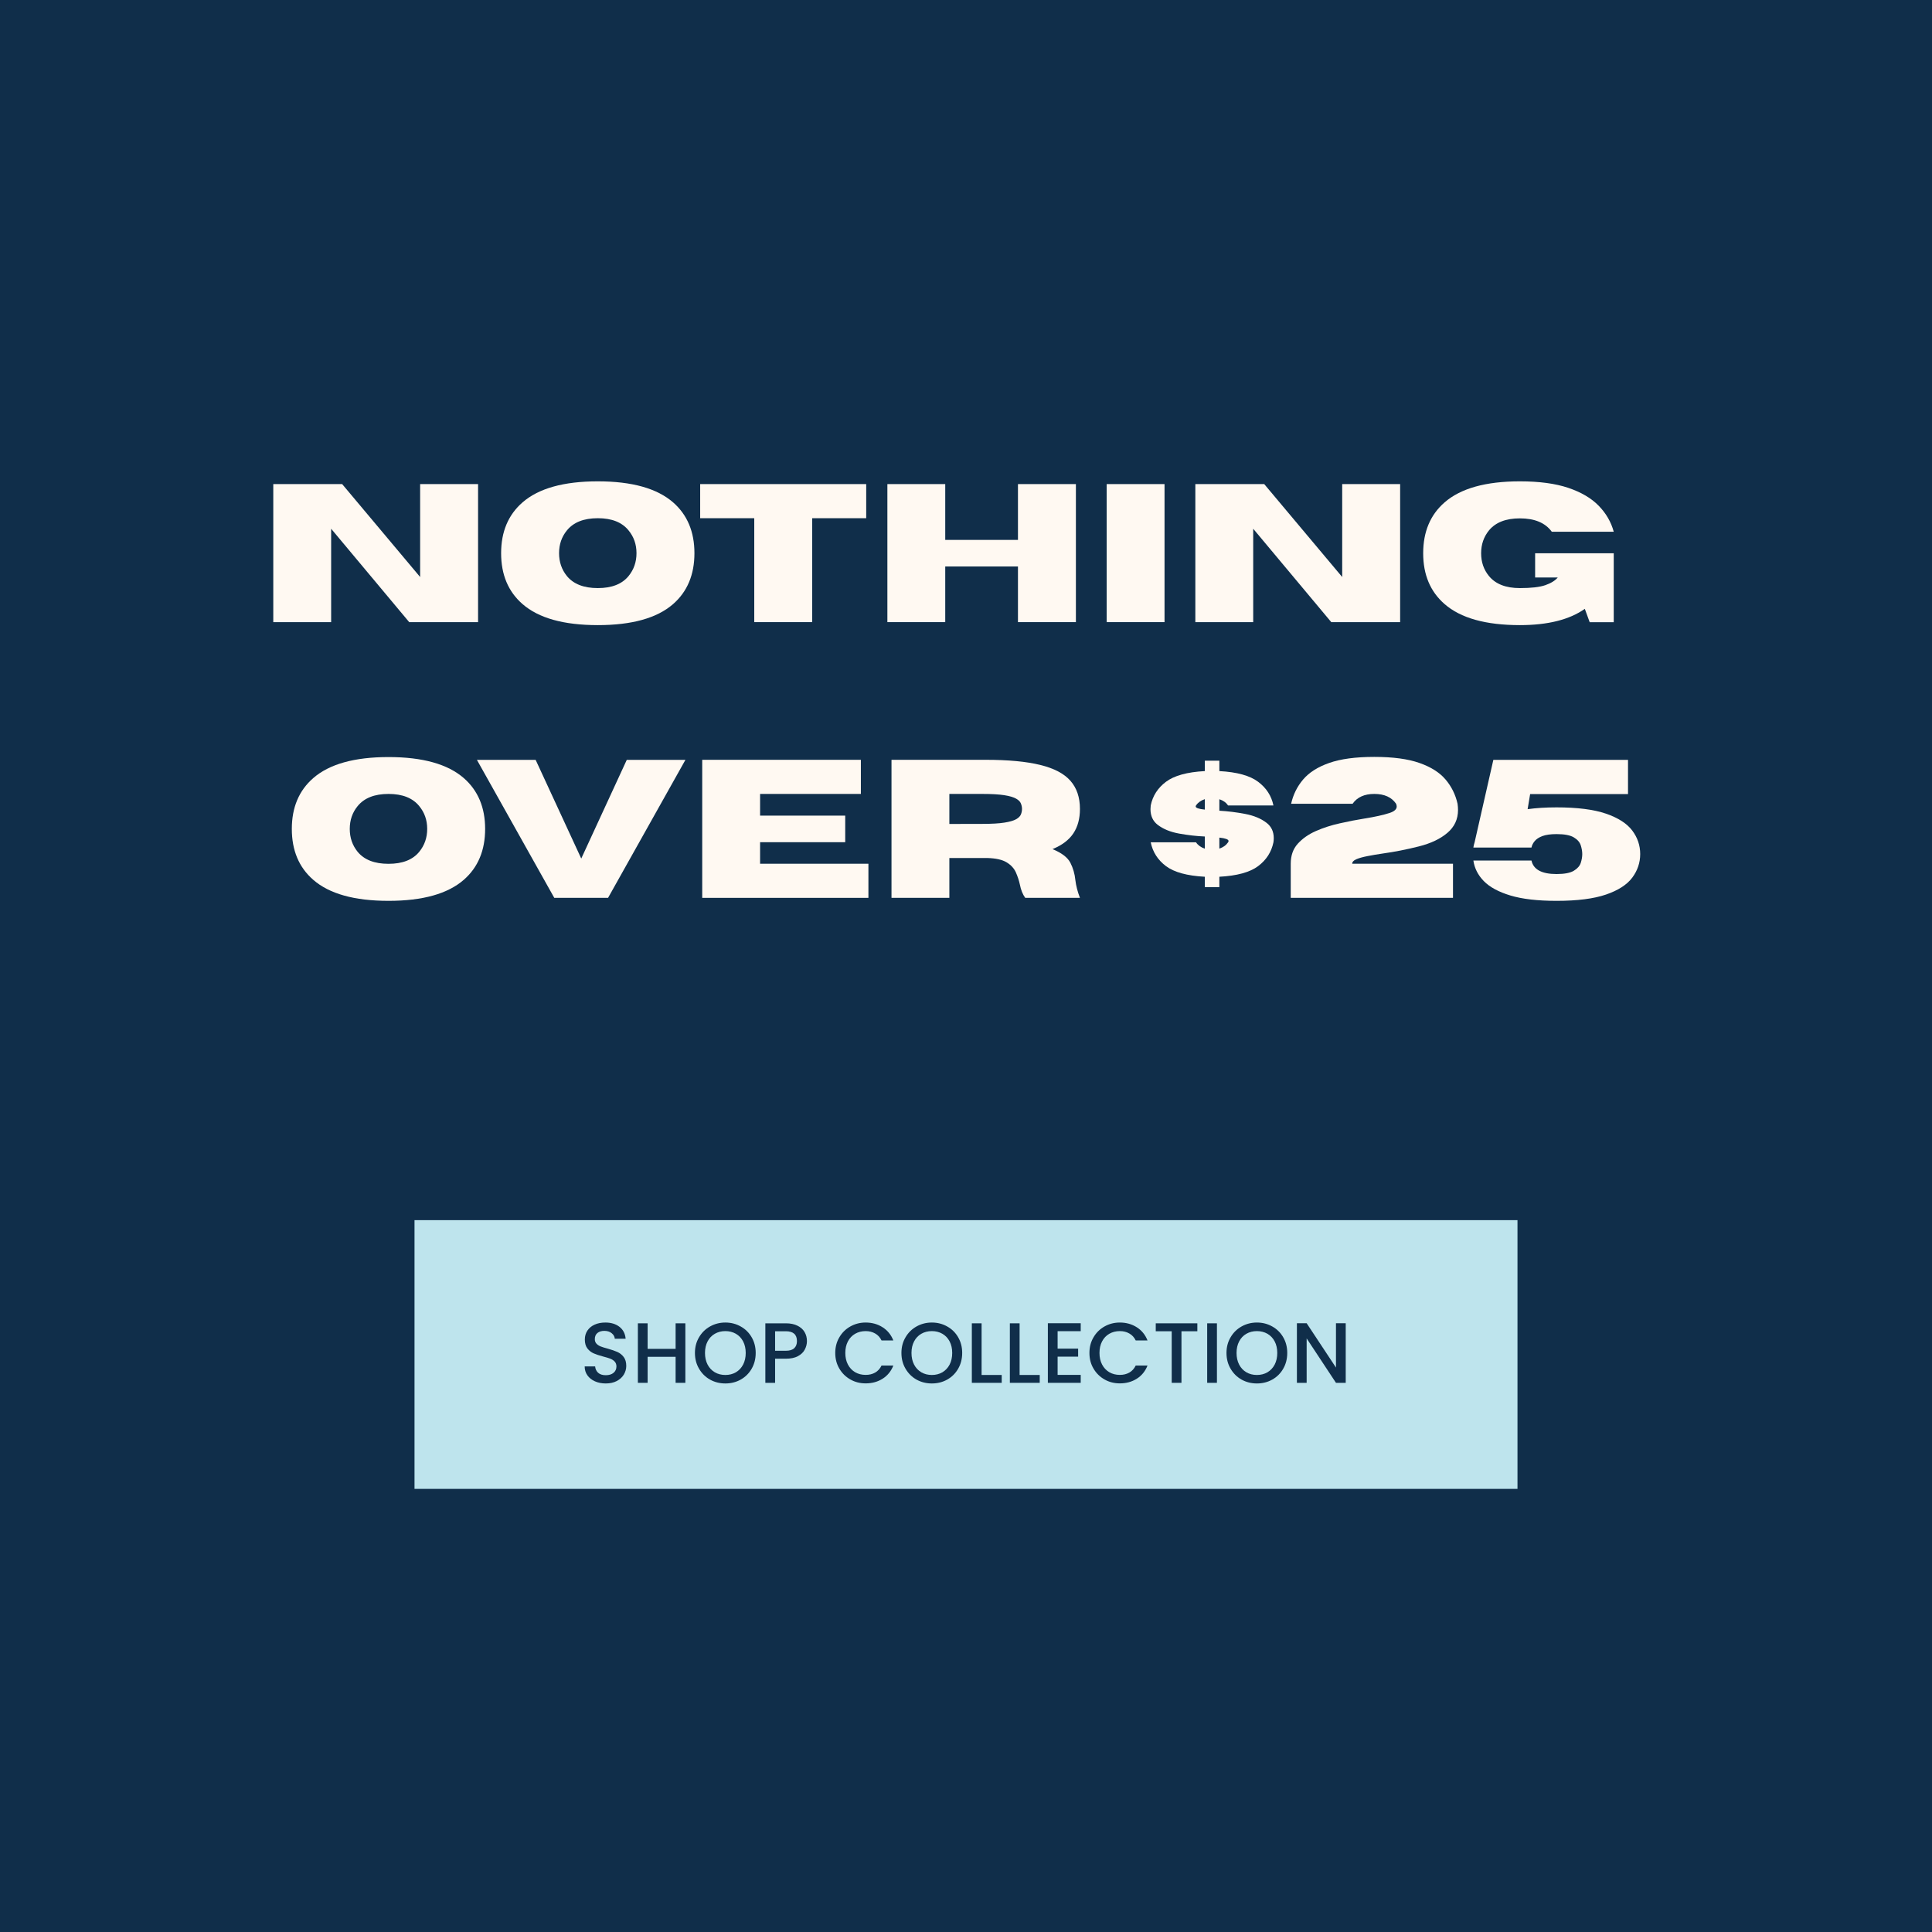
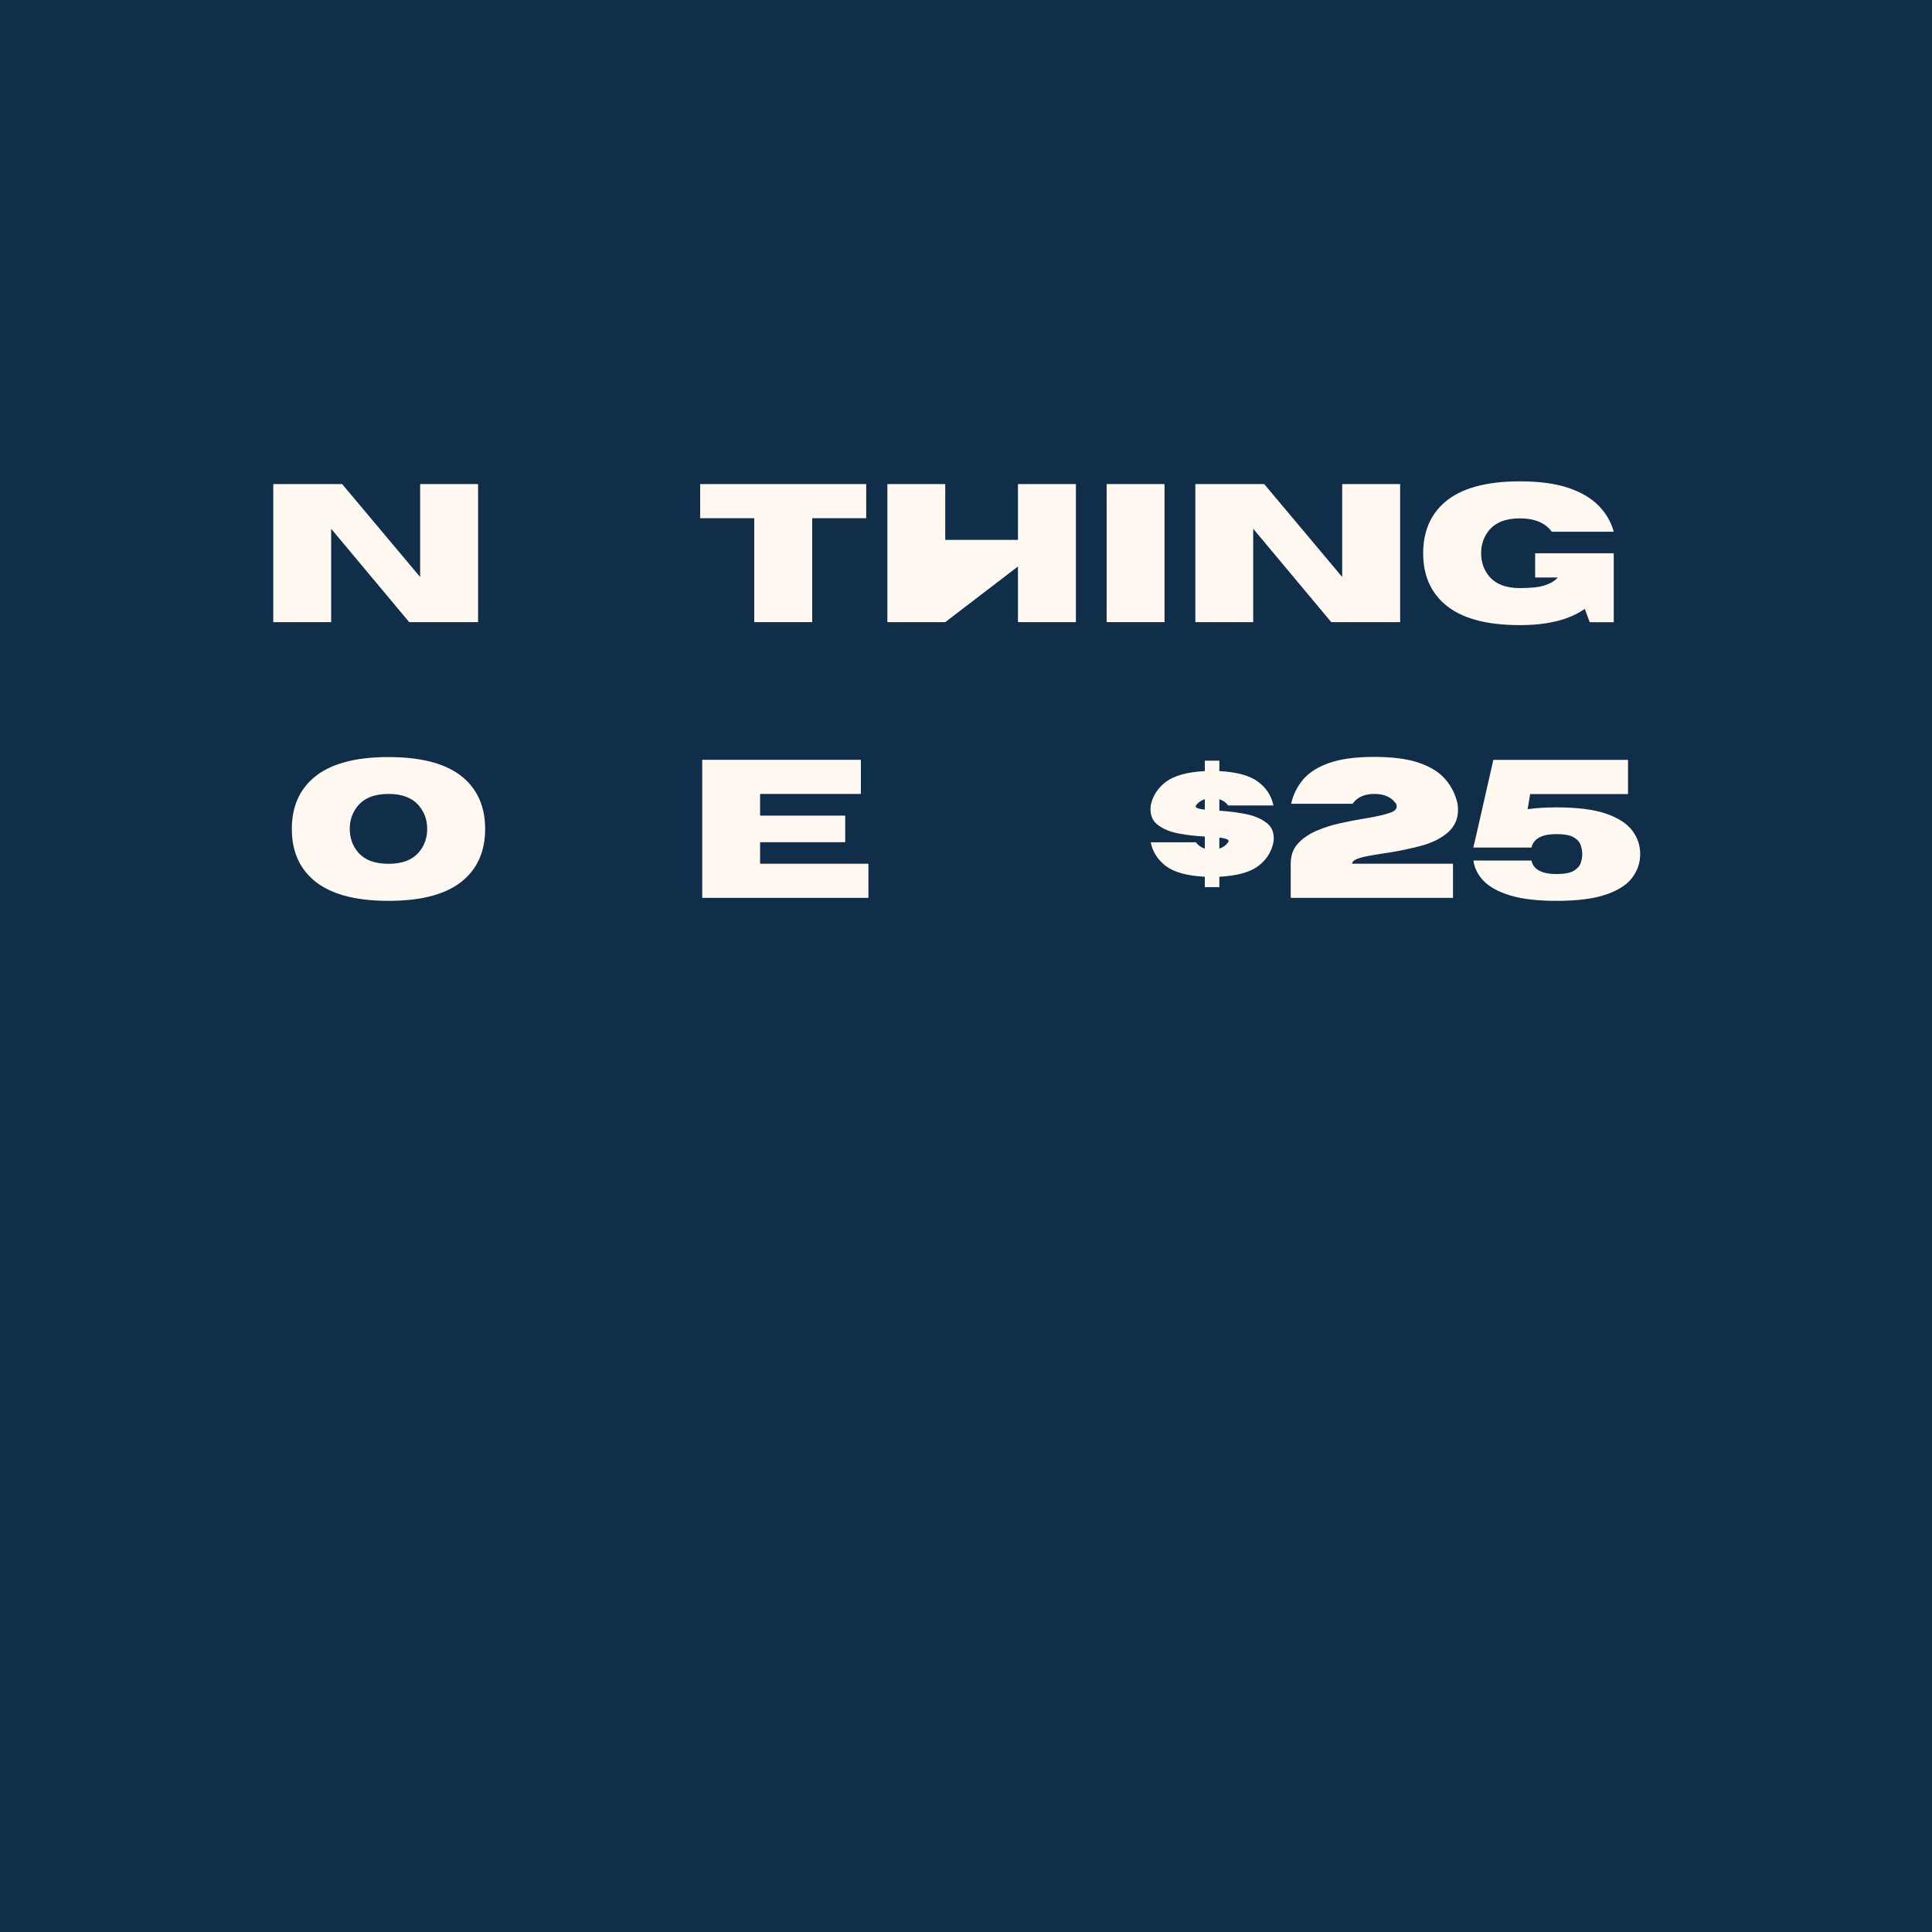
<svg xmlns="http://www.w3.org/2000/svg" width="512" zoomAndPan="magnify" viewBox="0 0 384 384" height="512" preserveAspectRatio="xMidYMid meet" version="1.0">
  <defs>
    <g />
    <clipPath id="5901260194">
      <path d="M 82.387 242.516 L 301.613 242.516 L 301.613 295.93 L 82.387 295.93 Z M 82.387 242.516 " clip-rule="nonzero" />
    </clipPath>
    <clipPath id="abb27091b8">
-       <path d="M 0.387 0.516 L 219.613 0.516 L 219.613 53.93 L 0.387 53.93 Z M 0.387 0.516 " clip-rule="nonzero" />
-     </clipPath>
+       </clipPath>
    <clipPath id="c278ee40b3">
      <rect x="0" width="220" y="0" height="54" />
    </clipPath>
    <clipPath id="a630ff5624">
      <rect x="0" width="283" y="0" height="96" />
    </clipPath>
    <clipPath id="0b1255a003">
      <rect x="0" width="28" y="0" height="31" />
    </clipPath>
  </defs>
  <rect x="-38.4" width="460.8" fill="#ffffff" y="-38.4" height="460.8" fill-opacity="1" />
  <rect x="-38.4" width="460.8" fill="#102e4a" y="-38.4" height="460.8" fill-opacity="1" />
  <g clip-path="url(#5901260194)">
    <g transform="matrix(1, 0, 0, 1, 82, 242)">
      <g clip-path="url(#c278ee40b3)">
        <g clip-path="url(#abb27091b8)">
          <path fill="#bee4ed" d="M 0.387 0.516 L 219.684 0.516 L 219.684 53.93 L 0.387 53.93 Z M 0.387 0.516 " fill-opacity="1" fill-rule="nonzero" />
        </g>
      </g>
    </g>
  </g>
  <g fill="#102e4a" fill-opacity="1">
    <g transform="translate(115.225, 274.848)">
      <g>
        <path d="M 5.172 0.125 C 4.379 0.125 3.664 -0.016 3.031 -0.297 C 2.395 -0.578 1.895 -0.973 1.531 -1.484 C 1.164 -1.992 0.984 -2.586 0.984 -3.266 L 3.062 -3.266 C 3.102 -2.754 3.301 -2.332 3.656 -2 C 4.02 -1.676 4.523 -1.516 5.172 -1.516 C 5.836 -1.516 6.359 -1.676 6.734 -2 C 7.109 -2.32 7.297 -2.738 7.297 -3.25 C 7.297 -3.645 7.18 -3.969 6.953 -4.219 C 6.723 -4.469 6.43 -4.66 6.078 -4.797 C 5.734 -4.93 5.254 -5.078 4.641 -5.234 C 3.867 -5.441 3.242 -5.648 2.766 -5.859 C 2.285 -6.066 1.875 -6.391 1.531 -6.828 C 1.188 -7.273 1.016 -7.867 1.016 -8.609 C 1.016 -9.285 1.188 -9.879 1.531 -10.391 C 1.875 -10.898 2.348 -11.289 2.953 -11.562 C 3.566 -11.844 4.281 -11.984 5.094 -11.984 C 6.238 -11.984 7.176 -11.695 7.906 -11.125 C 8.633 -10.551 9.039 -9.766 9.125 -8.766 L 6.969 -8.766 C 6.938 -9.191 6.734 -9.555 6.359 -9.859 C 5.984 -10.172 5.492 -10.328 4.891 -10.328 C 4.328 -10.328 3.867 -10.188 3.516 -9.906 C 3.172 -9.625 3 -9.211 3 -8.672 C 3 -8.316 3.109 -8.02 3.328 -7.781 C 3.547 -7.551 3.82 -7.367 4.156 -7.234 C 4.5 -7.098 4.969 -6.953 5.562 -6.797 C 6.344 -6.578 6.977 -6.359 7.469 -6.141 C 7.969 -5.922 8.391 -5.586 8.734 -5.141 C 9.078 -4.691 9.25 -4.098 9.25 -3.359 C 9.25 -2.754 9.086 -2.18 8.766 -1.641 C 8.441 -1.109 7.973 -0.68 7.359 -0.359 C 6.742 -0.035 6.016 0.125 5.172 0.125 Z M 5.172 0.125 " />
      </g>
    </g>
  </g>
  <g fill="#102e4a" fill-opacity="1">
    <g transform="translate(125.502, 274.848)">
      <g>
        <path d="M 10.719 -11.828 L 10.719 0 L 8.781 0 L 8.781 -5.172 L 3.219 -5.172 L 3.219 0 L 1.281 0 L 1.281 -11.828 L 3.219 -11.828 L 3.219 -6.75 L 8.781 -6.75 L 8.781 -11.828 Z M 10.719 -11.828 " />
      </g>
    </g>
  </g>
  <g fill="#102e4a" fill-opacity="1">
    <g transform="translate(137.498, 274.848)">
      <g>
        <path d="M 6.672 0.125 C 5.566 0.125 4.551 -0.129 3.625 -0.641 C 2.707 -1.16 1.977 -1.883 1.438 -2.812 C 0.895 -3.738 0.625 -4.781 0.625 -5.938 C 0.625 -7.094 0.895 -8.129 1.438 -9.047 C 1.977 -9.973 2.707 -10.691 3.625 -11.203 C 4.551 -11.723 5.566 -11.984 6.672 -11.984 C 7.785 -11.984 8.801 -11.723 9.719 -11.203 C 10.645 -10.691 11.375 -9.973 11.906 -9.047 C 12.438 -8.129 12.703 -7.094 12.703 -5.938 C 12.703 -4.781 12.438 -3.738 11.906 -2.812 C 11.375 -1.883 10.645 -1.16 9.719 -0.641 C 8.801 -0.129 7.785 0.125 6.672 0.125 Z M 6.672 -1.562 C 7.453 -1.562 8.148 -1.738 8.766 -2.094 C 9.379 -2.457 9.859 -2.969 10.203 -3.625 C 10.547 -4.289 10.719 -5.062 10.719 -5.938 C 10.719 -6.812 10.547 -7.578 10.203 -8.234 C 9.859 -8.891 9.379 -9.395 8.766 -9.75 C 8.148 -10.102 7.453 -10.281 6.672 -10.281 C 5.891 -10.281 5.191 -10.102 4.578 -9.75 C 3.961 -9.395 3.484 -8.891 3.141 -8.234 C 2.797 -7.578 2.625 -6.812 2.625 -5.938 C 2.625 -5.062 2.797 -4.289 3.141 -3.625 C 3.484 -2.969 3.961 -2.457 4.578 -2.094 C 5.191 -1.738 5.891 -1.562 6.672 -1.562 Z M 6.672 -1.562 " />
      </g>
    </g>
  </g>
  <g fill="#102e4a" fill-opacity="1">
    <g transform="translate(150.838, 274.848)">
      <g>
        <path d="M 9.547 -8.297 C 9.547 -7.703 9.398 -7.133 9.109 -6.594 C 8.828 -6.062 8.375 -5.629 7.75 -5.297 C 7.133 -4.961 6.336 -4.797 5.359 -4.797 L 3.219 -4.797 L 3.219 0 L 1.281 0 L 1.281 -11.828 L 5.359 -11.828 C 6.266 -11.828 7.031 -11.672 7.656 -11.359 C 8.289 -11.047 8.766 -10.625 9.078 -10.094 C 9.391 -9.562 9.547 -8.961 9.547 -8.297 Z M 5.359 -6.375 C 6.098 -6.375 6.648 -6.539 7.016 -6.875 C 7.379 -7.219 7.562 -7.691 7.562 -8.297 C 7.562 -9.598 6.828 -10.25 5.359 -10.25 L 3.219 -10.25 L 3.219 -6.375 Z M 5.359 -6.375 " />
      </g>
    </g>
  </g>
  <g fill="#102e4a" fill-opacity="1">
    <g transform="translate(160.962, 274.848)">
      <g />
    </g>
  </g>
  <g fill="#102e4a" fill-opacity="1">
    <g transform="translate(165.387, 274.848)">
      <g>
        <path d="M 0.625 -5.938 C 0.625 -7.094 0.895 -8.129 1.438 -9.047 C 1.977 -9.973 2.707 -10.691 3.625 -11.203 C 4.551 -11.723 5.566 -11.984 6.672 -11.984 C 7.93 -11.984 9.051 -11.672 10.031 -11.047 C 11.008 -10.43 11.723 -9.555 12.172 -8.422 L 9.828 -8.422 C 9.523 -9.047 9.098 -9.508 8.547 -9.812 C 8.004 -10.125 7.379 -10.281 6.672 -10.281 C 5.891 -10.281 5.191 -10.102 4.578 -9.75 C 3.961 -9.395 3.484 -8.891 3.141 -8.234 C 2.797 -7.578 2.625 -6.812 2.625 -5.938 C 2.625 -5.062 2.797 -4.297 3.141 -3.641 C 3.484 -2.984 3.961 -2.473 4.578 -2.109 C 5.191 -1.754 5.891 -1.578 6.672 -1.578 C 7.379 -1.578 8.004 -1.727 8.547 -2.031 C 9.098 -2.344 9.523 -2.812 9.828 -3.438 L 12.172 -3.438 C 11.723 -2.301 11.008 -1.426 10.031 -0.812 C 9.051 -0.195 7.93 0.109 6.672 0.109 C 5.555 0.109 4.539 -0.148 3.625 -0.672 C 2.707 -1.191 1.977 -1.91 1.438 -2.828 C 0.895 -3.742 0.625 -4.781 0.625 -5.938 Z M 0.625 -5.938 " />
      </g>
    </g>
  </g>
  <g fill="#102e4a" fill-opacity="1">
    <g transform="translate(178.54, 274.848)">
      <g>
        <path d="M 6.672 0.125 C 5.566 0.125 4.551 -0.129 3.625 -0.641 C 2.707 -1.16 1.977 -1.883 1.438 -2.812 C 0.895 -3.738 0.625 -4.781 0.625 -5.938 C 0.625 -7.094 0.895 -8.129 1.438 -9.047 C 1.977 -9.973 2.707 -10.691 3.625 -11.203 C 4.551 -11.723 5.566 -11.984 6.672 -11.984 C 7.785 -11.984 8.801 -11.723 9.719 -11.203 C 10.645 -10.691 11.375 -9.973 11.906 -9.047 C 12.438 -8.129 12.703 -7.094 12.703 -5.938 C 12.703 -4.781 12.438 -3.738 11.906 -2.812 C 11.375 -1.883 10.645 -1.16 9.719 -0.641 C 8.801 -0.129 7.785 0.125 6.672 0.125 Z M 6.672 -1.562 C 7.453 -1.562 8.148 -1.738 8.766 -2.094 C 9.379 -2.457 9.859 -2.969 10.203 -3.625 C 10.547 -4.289 10.719 -5.062 10.719 -5.938 C 10.719 -6.812 10.547 -7.578 10.203 -8.234 C 9.859 -8.891 9.379 -9.395 8.766 -9.75 C 8.148 -10.102 7.453 -10.281 6.672 -10.281 C 5.891 -10.281 5.191 -10.102 4.578 -9.75 C 3.961 -9.395 3.484 -8.891 3.141 -8.234 C 2.797 -7.578 2.625 -6.812 2.625 -5.938 C 2.625 -5.062 2.797 -4.289 3.141 -3.625 C 3.484 -2.969 3.961 -2.457 4.578 -2.094 C 5.191 -1.738 5.891 -1.562 6.672 -1.562 Z M 6.672 -1.562 " />
      </g>
    </g>
  </g>
  <g fill="#102e4a" fill-opacity="1">
    <g transform="translate(191.88, 274.848)">
      <g>
        <path d="M 3.219 -1.562 L 7.219 -1.562 L 7.219 0 L 1.281 0 L 1.281 -11.828 L 3.219 -11.828 Z M 3.219 -1.562 " />
      </g>
    </g>
  </g>
  <g fill="#102e4a" fill-opacity="1">
    <g transform="translate(199.435, 274.848)">
      <g>
-         <path d="M 3.219 -1.562 L 7.219 -1.562 L 7.219 0 L 1.281 0 L 1.281 -11.828 L 3.219 -11.828 Z M 3.219 -1.562 " />
-       </g>
+         </g>
    </g>
  </g>
  <g fill="#102e4a" fill-opacity="1">
    <g transform="translate(206.99, 274.848)">
      <g>
        <path d="M 3.219 -10.266 L 3.219 -6.797 L 7.297 -6.797 L 7.297 -5.203 L 3.219 -5.203 L 3.219 -1.578 L 7.812 -1.578 L 7.812 0 L 1.281 0 L 1.281 -11.844 L 7.812 -11.844 L 7.812 -10.266 Z M 3.219 -10.266 " />
      </g>
    </g>
  </g>
  <g fill="#102e4a" fill-opacity="1">
    <g transform="translate(215.906, 274.848)">
      <g>
        <path d="M 0.625 -5.938 C 0.625 -7.094 0.895 -8.129 1.438 -9.047 C 1.977 -9.973 2.707 -10.691 3.625 -11.203 C 4.551 -11.723 5.566 -11.984 6.672 -11.984 C 7.93 -11.984 9.051 -11.672 10.031 -11.047 C 11.008 -10.43 11.723 -9.555 12.172 -8.422 L 9.828 -8.422 C 9.523 -9.047 9.098 -9.508 8.547 -9.812 C 8.004 -10.125 7.379 -10.281 6.672 -10.281 C 5.891 -10.281 5.191 -10.102 4.578 -9.75 C 3.961 -9.395 3.484 -8.891 3.141 -8.234 C 2.797 -7.578 2.625 -6.812 2.625 -5.938 C 2.625 -5.062 2.797 -4.297 3.141 -3.641 C 3.484 -2.984 3.961 -2.473 4.578 -2.109 C 5.191 -1.754 5.891 -1.578 6.672 -1.578 C 7.379 -1.578 8.004 -1.727 8.547 -2.031 C 9.098 -2.344 9.523 -2.812 9.828 -3.438 L 12.172 -3.438 C 11.723 -2.301 11.008 -1.426 10.031 -0.812 C 9.051 -0.195 7.93 0.109 6.672 0.109 C 5.555 0.109 4.539 -0.148 3.625 -0.672 C 2.707 -1.191 1.977 -1.91 1.438 -2.828 C 0.895 -3.742 0.625 -4.781 0.625 -5.938 Z M 0.625 -5.938 " />
      </g>
    </g>
  </g>
  <g fill="#102e4a" fill-opacity="1">
    <g transform="translate(229.059, 274.848)">
      <g>
        <path d="M 8.922 -11.828 L 8.922 -10.25 L 5.766 -10.25 L 5.766 0 L 3.828 0 L 3.828 -10.25 L 0.656 -10.25 L 0.656 -11.828 Z M 8.922 -11.828 " />
      </g>
    </g>
  </g>
  <g fill="#102e4a" fill-opacity="1">
    <g transform="translate(238.656, 274.848)">
      <g>
        <path d="M 3.219 -11.828 L 3.219 0 L 1.281 0 L 1.281 -11.828 Z M 3.219 -11.828 " />
      </g>
    </g>
  </g>
  <g fill="#102e4a" fill-opacity="1">
    <g transform="translate(243.148, 274.848)">
      <g>
        <path d="M 6.672 0.125 C 5.566 0.125 4.551 -0.129 3.625 -0.641 C 2.707 -1.16 1.977 -1.883 1.438 -2.812 C 0.895 -3.738 0.625 -4.781 0.625 -5.938 C 0.625 -7.094 0.895 -8.129 1.438 -9.047 C 1.977 -9.973 2.707 -10.691 3.625 -11.203 C 4.551 -11.723 5.566 -11.984 6.672 -11.984 C 7.785 -11.984 8.801 -11.723 9.719 -11.203 C 10.645 -10.691 11.375 -9.973 11.906 -9.047 C 12.438 -8.129 12.703 -7.094 12.703 -5.938 C 12.703 -4.781 12.438 -3.738 11.906 -2.812 C 11.375 -1.883 10.645 -1.16 9.719 -0.641 C 8.801 -0.129 7.785 0.125 6.672 0.125 Z M 6.672 -1.562 C 7.453 -1.562 8.148 -1.738 8.766 -2.094 C 9.379 -2.457 9.859 -2.969 10.203 -3.625 C 10.547 -4.289 10.719 -5.062 10.719 -5.938 C 10.719 -6.812 10.547 -7.578 10.203 -8.234 C 9.859 -8.891 9.379 -9.395 8.766 -9.75 C 8.148 -10.102 7.453 -10.281 6.672 -10.281 C 5.891 -10.281 5.191 -10.102 4.578 -9.75 C 3.961 -9.395 3.484 -8.891 3.141 -8.234 C 2.797 -7.578 2.625 -6.812 2.625 -5.938 C 2.625 -5.062 2.797 -4.289 3.141 -3.625 C 3.484 -2.969 3.961 -2.457 4.578 -2.094 C 5.191 -1.738 5.891 -1.562 6.672 -1.562 Z M 6.672 -1.562 " />
      </g>
    </g>
  </g>
  <g fill="#102e4a" fill-opacity="1">
    <g transform="translate(256.488, 274.848)">
      <g>
        <path d="M 10.984 0 L 9.047 0 L 3.219 -8.828 L 3.219 0 L 1.281 0 L 1.281 -11.844 L 3.219 -11.844 L 9.047 -3.031 L 9.047 -11.844 L 10.984 -11.844 Z M 10.984 0 " />
      </g>
    </g>
  </g>
  <g transform="matrix(1, 0, 0, 1, 51, 91)">
    <g clip-path="url(#a630ff5624)">
      <g fill="#fff9f2" fill-opacity="1">
        <g transform="translate(0.255, 32.654)">
          <g>
            <path d="M 43.766 0 L 30.078 0 L 14.562 -18.562 L 14.562 0 L 3.062 0 L 3.062 -27.438 L 16.75 -27.438 L 32.25 -8.969 L 32.25 -27.438 L 43.766 -27.438 Z M 43.766 0 " />
          </g>
        </g>
      </g>
      <g fill="#fff9f2" fill-opacity="1">
        <g transform="translate(47.071, 32.654)">
          <g>
+             </g>
+         </g>
+       </g>
+       <g fill="#fff9f2" fill-opacity="1">
+         <g transform="translate(87.024, 32.654)">
+           <g>
+             <path d="M 23.406 0 L 11.891 0 L 11.891 -20.656 L 1.141 -20.656 L 1.141 -27.438 L 34.141 -27.438 L 34.141 -20.656 L 23.406 -20.656 Z M 23.406 0 " />
+           </g>
+         </g>
+       </g>
+       <g fill="#fff9f2" fill-opacity="1">
+         <g transform="translate(122.312, 32.654)">
+           <g>
+             <path d="M 40.531 0 L 29.016 0 L 29.016 -11.062 L 14.562 0 L 3.062 0 L 3.062 -27.438 L 14.562 -27.438 L 14.562 -16.344 L 29.016 -16.344 L 29.016 -27.438 L 40.531 -27.438 Z M 40.531 0 " />
+           </g>
+         </g>
+       </g>
+       <g fill="#fff9f2" fill-opacity="1">
+         <g transform="translate(165.897, 32.654)">
+           <g>
+             <path d="M 14.562 0 L 3.062 0 L 3.062 -27.438 L 14.562 -27.438 Z M 14.562 0 " />
+           </g>
+         </g>
+       </g>
+       <g fill="#fff9f2" fill-opacity="1">
+         <g transform="translate(183.522, 32.654)">
+           <g>
+             <path d="M 43.766 0 L 30.078 0 L 14.562 -18.562 L 14.562 0 L 3.062 0 L 3.062 -27.438 L 16.75 -27.438 L 32.25 -8.969 L 32.25 -27.438 L 43.766 -27.438 Z M 43.766 0 " />
+           </g>
+         </g>
+       </g>
+       <g fill="#fff9f2" fill-opacity="1">
+         <g transform="translate(230.338, 32.654)">
+           <g>
+             <path d="M 20.75 0.594 C 13.969 0.594 8.977 -0.801 5.781 -3.594 C 2.945 -6.062 1.531 -9.426 1.531 -13.688 C 1.531 -17.957 2.945 -21.328 5.781 -23.797 C 8.977 -26.586 13.969 -27.984 20.75 -27.984 C 24.602 -27.984 27.812 -27.551 30.375 -26.688 C 32.938 -25.82 34.945 -24.641 36.406 -23.141 C 37.875 -21.641 38.875 -19.914 39.406 -17.969 L 27.094 -17.969 C 25.801 -19.738 23.688 -20.625 20.75 -20.625 C 17.969 -20.625 15.922 -19.828 14.609 -18.234 C 13.566 -16.953 13.047 -15.438 13.047 -13.688 C 13.047 -11.938 13.566 -10.426 14.609 -9.156 C 15.922 -7.562 17.969 -6.766 20.75 -6.766 C 22.988 -6.766 24.672 -6.957 25.797 -7.344 C 26.93 -7.738 27.758 -8.25 28.281 -8.875 L 23.781 -8.875 L 23.781 -13.688 L 39.406 -13.688 L 39.406 0.016 L 34.625 0.016 L 33.656 -2.641 C 30.602 -0.484 26.301 0.594 20.75 0.594 Z M 20.75 0.594 " />
+           </g>
+         </g>
+       </g>
+       <g fill="#fff9f2" fill-opacity="1">
+         <g transform="translate(272.031, 32.654)">
+           <g />
+         </g>
+       </g>
+       <g fill="#fff9f2" fill-opacity="1">
+         <g transform="translate(5.471, 87.456)">
+           <g>
            <path d="M 20.75 0.594 C 13.969 0.594 8.977 -0.801 5.781 -3.594 C 2.945 -6.062 1.531 -9.43 1.531 -13.703 C 1.531 -17.961 2.945 -21.328 5.781 -23.797 C 8.977 -26.586 13.969 -27.984 20.75 -27.984 C 27.531 -27.984 32.52 -26.586 35.719 -23.797 C 38.539 -21.328 39.953 -17.961 39.953 -13.703 C 39.953 -9.43 38.539 -6.062 35.719 -3.594 C 32.52 -0.801 27.531 0.594 20.75 0.594 Z M 20.75 -6.766 C 23.52 -6.766 25.555 -7.562 26.859 -9.156 C 27.91 -10.445 28.438 -11.961 28.438 -13.703 C 28.438 -15.453 27.91 -16.961 26.859 -18.234 C 25.555 -19.848 23.52 -20.656 20.75 -20.656 C 17.969 -20.656 15.922 -19.848 14.609 -18.234 C 13.566 -16.961 13.047 -15.453 13.047 -13.703 C 13.047 -11.961 13.566 -10.445 14.609 -9.156 C 15.922 -7.562 17.969 -6.766 20.75 -6.766 Z M 20.75 -6.766 " />
          </g>
        </g>
      </g>
      <g fill="#fff9f2" fill-opacity="1">
-         <g transform="translate(87.024, 32.654)">
-           <g>
-             <path d="M 23.406 0 L 11.891 0 L 11.891 -20.656 L 1.141 -20.656 L 1.141 -27.438 L 34.141 -27.438 L 34.141 -20.656 L 23.406 -20.656 Z M 23.406 0 " />
-           </g>
-         </g>
-       </g>
-       <g fill="#fff9f2" fill-opacity="1">
-         <g transform="translate(122.312, 32.654)">
-           <g>
-             <path d="M 40.531 0 L 29.016 0 L 29.016 -11.062 L 14.562 -11.062 L 14.562 0 L 3.062 0 L 3.062 -27.438 L 14.562 -27.438 L 14.562 -16.344 L 29.016 -16.344 L 29.016 -27.438 L 40.531 -27.438 Z M 40.531 0 " />
-           </g>
-         </g>
-       </g>
-       <g fill="#fff9f2" fill-opacity="1">
-         <g transform="translate(165.897, 32.654)">
-           <g>
-             <path d="M 14.562 0 L 3.062 0 L 3.062 -27.438 L 14.562 -27.438 Z M 14.562 0 " />
-           </g>
-         </g>
-       </g>
-       <g fill="#fff9f2" fill-opacity="1">
-         <g transform="translate(183.522, 32.654)">
-           <g>
-             <path d="M 43.766 0 L 30.078 0 L 14.562 -18.562 L 14.562 0 L 3.062 0 L 3.062 -27.438 L 16.75 -27.438 L 32.25 -8.969 L 32.25 -27.438 L 43.766 -27.438 Z M 43.766 0 " />
-           </g>
-         </g>
-       </g>
-       <g fill="#fff9f2" fill-opacity="1">
-         <g transform="translate(230.338, 32.654)">
-           <g>
-             <path d="M 20.75 0.594 C 13.969 0.594 8.977 -0.801 5.781 -3.594 C 2.945 -6.062 1.531 -9.426 1.531 -13.688 C 1.531 -17.957 2.945 -21.328 5.781 -23.797 C 8.977 -26.586 13.969 -27.984 20.75 -27.984 C 24.602 -27.984 27.812 -27.551 30.375 -26.688 C 32.938 -25.82 34.945 -24.641 36.406 -23.141 C 37.875 -21.641 38.875 -19.914 39.406 -17.969 L 27.094 -17.969 C 25.801 -19.738 23.688 -20.625 20.75 -20.625 C 17.969 -20.625 15.922 -19.828 14.609 -18.234 C 13.566 -16.953 13.047 -15.438 13.047 -13.688 C 13.047 -11.938 13.566 -10.426 14.609 -9.156 C 15.922 -7.562 17.969 -6.766 20.75 -6.766 C 22.988 -6.766 24.672 -6.957 25.797 -7.344 C 26.93 -7.738 27.758 -8.25 28.281 -8.875 L 23.781 -8.875 L 23.781 -13.688 L 39.406 -13.688 L 39.406 0.016 L 34.625 0.016 L 33.656 -2.641 C 30.602 -0.484 26.301 0.594 20.75 0.594 Z M 20.75 0.594 " />
-           </g>
-         </g>
-       </g>
-       <g fill="#fff9f2" fill-opacity="1">
-         <g transform="translate(272.031, 32.654)">
-           <g />
-         </g>
-       </g>
-       <g fill="#fff9f2" fill-opacity="1">
-         <g transform="translate(5.471, 87.456)">
-           <g>
-             <path d="M 20.75 0.594 C 13.969 0.594 8.977 -0.801 5.781 -3.594 C 2.945 -6.062 1.531 -9.43 1.531 -13.703 C 1.531 -17.961 2.945 -21.328 5.781 -23.797 C 8.977 -26.586 13.969 -27.984 20.75 -27.984 C 27.531 -27.984 32.52 -26.586 35.719 -23.797 C 38.539 -21.328 39.953 -17.961 39.953 -13.703 C 39.953 -9.43 38.539 -6.062 35.719 -3.594 C 32.52 -0.801 27.531 0.594 20.75 0.594 Z M 20.75 -6.766 C 23.52 -6.766 25.555 -7.562 26.859 -9.156 C 27.91 -10.445 28.438 -11.961 28.438 -13.703 C 28.438 -15.453 27.91 -16.961 26.859 -18.234 C 25.555 -19.848 23.52 -20.656 20.75 -20.656 C 17.969 -20.656 15.922 -19.848 14.609 -18.234 C 13.566 -16.961 13.047 -15.453 13.047 -13.703 C 13.047 -11.961 13.566 -10.445 14.609 -9.156 C 15.922 -7.562 17.969 -6.766 20.75 -6.766 Z M 20.75 -6.766 " />
-           </g>
-         </g>
-       </g>
-       <g fill="#fff9f2" fill-opacity="1">
        <g transform="translate(43.512, 87.456)">
          <g>
-             <path d="M 26.344 0 L 15.656 0 L 0.281 -27.422 L 11.953 -27.422 L 21.016 -7.812 L 30.062 -27.422 L 41.719 -27.422 Z M 26.344 0 " />
-           </g>
+             </g>
        </g>
      </g>
      <g fill="#fff9f2" fill-opacity="1">
        <g transform="translate(85.51, 87.456)">
          <g>
            <path d="M 36.094 0 L 3.062 0 L 3.062 -27.438 L 34.594 -27.438 L 34.594 -20.656 L 14.562 -20.656 L 14.562 -16.344 L 31.484 -16.344 L 31.484 -11.062 L 14.562 -11.062 L 14.562 -6.781 L 36.094 -6.781 Z M 36.094 0 " />
          </g>
        </g>
      </g>
      <g fill="#fff9f2" fill-opacity="1">
        <g transform="translate(123.131, 87.456)">
          <g>
-             <path d="M 40.516 0 L 29.641 0 C 29.141 -0.688 28.785 -1.566 28.578 -2.641 C 28.398 -3.461 28.133 -4.27 27.781 -5.062 C 27.426 -5.863 26.812 -6.531 25.938 -7.062 C 25.062 -7.594 23.766 -7.879 22.047 -7.922 L 14.562 -7.922 L 14.562 0 L 3.062 0 L 3.062 -27.438 L 21.781 -27.438 C 26.25 -27.438 29.859 -27.098 32.609 -26.422 C 35.359 -25.754 37.363 -24.703 38.625 -23.266 C 39.883 -21.836 40.516 -19.973 40.516 -17.672 C 40.516 -15.742 40.078 -14.125 39.203 -12.812 C 38.328 -11.5 36.945 -10.457 35.062 -9.688 C 36.883 -8.938 38.066 -8.035 38.609 -6.984 C 39.148 -5.93 39.484 -4.773 39.609 -3.516 C 39.742 -2.391 40.047 -1.219 40.516 0 Z M 14.562 -14.688 L 21.141 -14.703 C 22.984 -14.703 24.43 -14.785 25.484 -14.953 C 26.547 -15.117 27.328 -15.344 27.828 -15.625 C 28.328 -15.914 28.645 -16.234 28.781 -16.578 C 28.926 -16.93 29 -17.297 29 -17.672 C 29 -18.035 28.926 -18.395 28.781 -18.75 C 28.645 -19.113 28.328 -19.438 27.828 -19.719 C 27.328 -20.008 26.547 -20.238 25.484 -20.406 C 24.43 -20.57 22.984 -20.656 21.141 -20.656 L 14.562 -20.656 Z M 14.562 -14.688 " />
-           </g>
+             </g>
        </g>
      </g>
      <g fill="#fff9f2" fill-opacity="1">
        <g transform="translate(165.168, 87.456)">
          <g />
        </g>
      </g>
      <g fill="#fff9f2" fill-opacity="1">
        <g transform="translate(174.879, 87.456)">
          <g />
        </g>
      </g>
      <g fill="#fff9f2" fill-opacity="1">
        <g transform="translate(184.59, 87.456)">
          <g />
        </g>
      </g>
      <g fill="#fff9f2" fill-opacity="1">
        <g transform="translate(194.301, 87.456)">
          <g />
        </g>
      </g>
      <g fill="#fff9f2" fill-opacity="1">
        <g transform="translate(204.012, 87.456)">
          <g>
            <path d="M 33.781 0 L 1.531 0 L 1.531 -6.781 C 1.531 -8.395 1.992 -9.719 2.922 -10.75 C 3.859 -11.789 5.062 -12.633 6.531 -13.281 C 8 -13.926 9.582 -14.438 11.281 -14.812 C 12.977 -15.195 14.613 -15.516 16.188 -15.766 C 18.281 -16.098 19.945 -16.469 21.188 -16.875 C 22.125 -17.188 22.594 -17.613 22.594 -18.156 C 22.594 -18.32 22.551 -18.504 22.469 -18.703 C 21.582 -20.004 20.141 -20.656 18.141 -20.656 C 16.172 -20.656 14.734 -20.004 13.828 -18.703 L 1.609 -18.703 C 2.016 -20.523 2.812 -22.133 4 -23.531 C 5.188 -24.926 6.91 -26.02 9.172 -26.812 C 11.441 -27.613 14.43 -28.016 18.141 -28.016 C 21.848 -28.016 24.836 -27.613 27.109 -26.812 C 29.379 -26.02 31.109 -24.926 32.297 -23.531 C 33.484 -22.133 34.281 -20.523 34.688 -18.703 C 34.75 -18.266 34.781 -17.852 34.781 -17.469 C 34.781 -15.633 34.078 -14.117 32.672 -12.922 C 31.273 -11.723 29.375 -10.82 26.969 -10.219 C 24.562 -9.613 22.211 -9.148 19.922 -8.828 C 18.766 -8.66 17.719 -8.484 16.781 -8.297 C 15.852 -8.117 15.113 -7.91 14.562 -7.672 C 14.02 -7.441 13.75 -7.145 13.75 -6.781 L 33.781 -6.781 Z M 33.781 0 " />
          </g>
        </g>
      </g>
      <g fill="#fff9f2" fill-opacity="1">
        <g transform="translate(240.314, 87.456)">
          <g>
            <path d="M 18.062 0.594 C 14.289 0.594 11.234 0.238 8.891 -0.469 C 6.547 -1.176 4.785 -2.129 3.609 -3.328 C 2.441 -4.523 1.75 -5.891 1.531 -7.422 L 13.078 -7.422 C 13.461 -5.629 15.125 -4.734 18.062 -4.734 C 19.633 -4.734 20.781 -4.953 21.5 -5.391 C 22.219 -5.828 22.676 -6.348 22.875 -6.953 C 23.07 -7.566 23.172 -8.148 23.172 -8.703 C 23.172 -9.242 23.07 -9.82 22.875 -10.438 C 22.676 -11.062 22.219 -11.586 21.5 -12.016 C 20.781 -12.453 19.633 -12.672 18.062 -12.672 C 16.883 -12.672 15.945 -12.539 15.25 -12.281 C 14.562 -12.02 14.051 -11.688 13.719 -11.281 C 13.383 -10.883 13.172 -10.457 13.078 -10 L 1.531 -10 C 1.582 -10.363 1.664 -10.719 1.781 -11.062 L 5.5 -27.422 L 32.266 -27.422 L 32.266 -20.625 L 12.812 -20.625 L 12.312 -17.625 C 14 -17.863 15.914 -17.984 18.062 -17.984 C 22.188 -17.984 25.461 -17.566 27.891 -16.734 C 30.316 -15.898 32.055 -14.781 33.109 -13.375 C 34.16 -11.977 34.688 -10.422 34.688 -8.703 C 34.688 -6.992 34.16 -5.43 33.109 -4.016 C 32.055 -2.609 30.316 -1.488 27.891 -0.656 C 25.461 0.176 22.188 0.594 18.062 0.594 Z M 18.062 0.594 " />
          </g>
        </g>
      </g>
    </g>
  </g>
  <g transform="matrix(1, 0, 0, 1, 227, 149)">
    <g clip-path="url(#0b1255a003)">
      <g fill="#fff9f2" fill-opacity="1">
        <g transform="translate(0.544, 24.839)">
          <g>
            <path d="M 14.812 2.484 L 11.922 2.484 L 11.922 0.422 C 8.41 0.234 5.836 -0.469 4.203 -1.688 C 2.578 -2.914 1.566 -4.492 1.172 -6.422 L 10.172 -6.422 C 10.555 -5.848 11.141 -5.426 11.922 -5.156 L 11.922 -7.578 C 10.266 -7.648 8.566 -7.844 6.828 -8.156 C 5.086 -8.469 3.66 -9.051 2.547 -9.906 C 1.598 -10.645 1.125 -11.68 1.125 -13.016 C 1.125 -13.242 1.141 -13.488 1.172 -13.75 C 1.566 -15.664 2.578 -17.234 4.203 -18.453 C 5.836 -19.68 8.41 -20.391 11.922 -20.578 L 11.922 -22.641 L 14.812 -22.641 L 14.812 -20.578 C 18.32 -20.391 20.891 -19.68 22.516 -18.453 C 24.148 -17.234 25.164 -15.664 25.562 -13.75 L 16.547 -13.75 C 16.16 -14.32 15.582 -14.734 14.812 -14.984 L 14.812 -12.703 C 16.5 -12.609 18.211 -12.395 19.953 -12.062 C 21.703 -11.727 23.129 -11.129 24.234 -10.266 C 25.16 -9.535 25.625 -8.531 25.625 -7.25 C 25.625 -6.988 25.602 -6.711 25.562 -6.422 C 25.164 -4.492 24.148 -2.914 22.516 -1.688 C 20.891 -0.469 18.32 0.234 14.812 0.422 Z M 11.922 -12.922 L 11.922 -15 C 11.141 -14.738 10.555 -14.32 10.172 -13.75 C 10.129 -13.676 10.109 -13.609 10.109 -13.547 C 10.109 -13.254 10.711 -13.047 11.922 -12.922 Z M 14.812 -5.172 C 15.582 -5.43 16.16 -5.848 16.547 -6.422 C 16.609 -6.516 16.641 -6.602 16.641 -6.688 C 16.641 -7 16.031 -7.223 14.812 -7.359 Z M 14.812 -5.172 " />
          </g>
        </g>
      </g>
    </g>
  </g>
</svg>